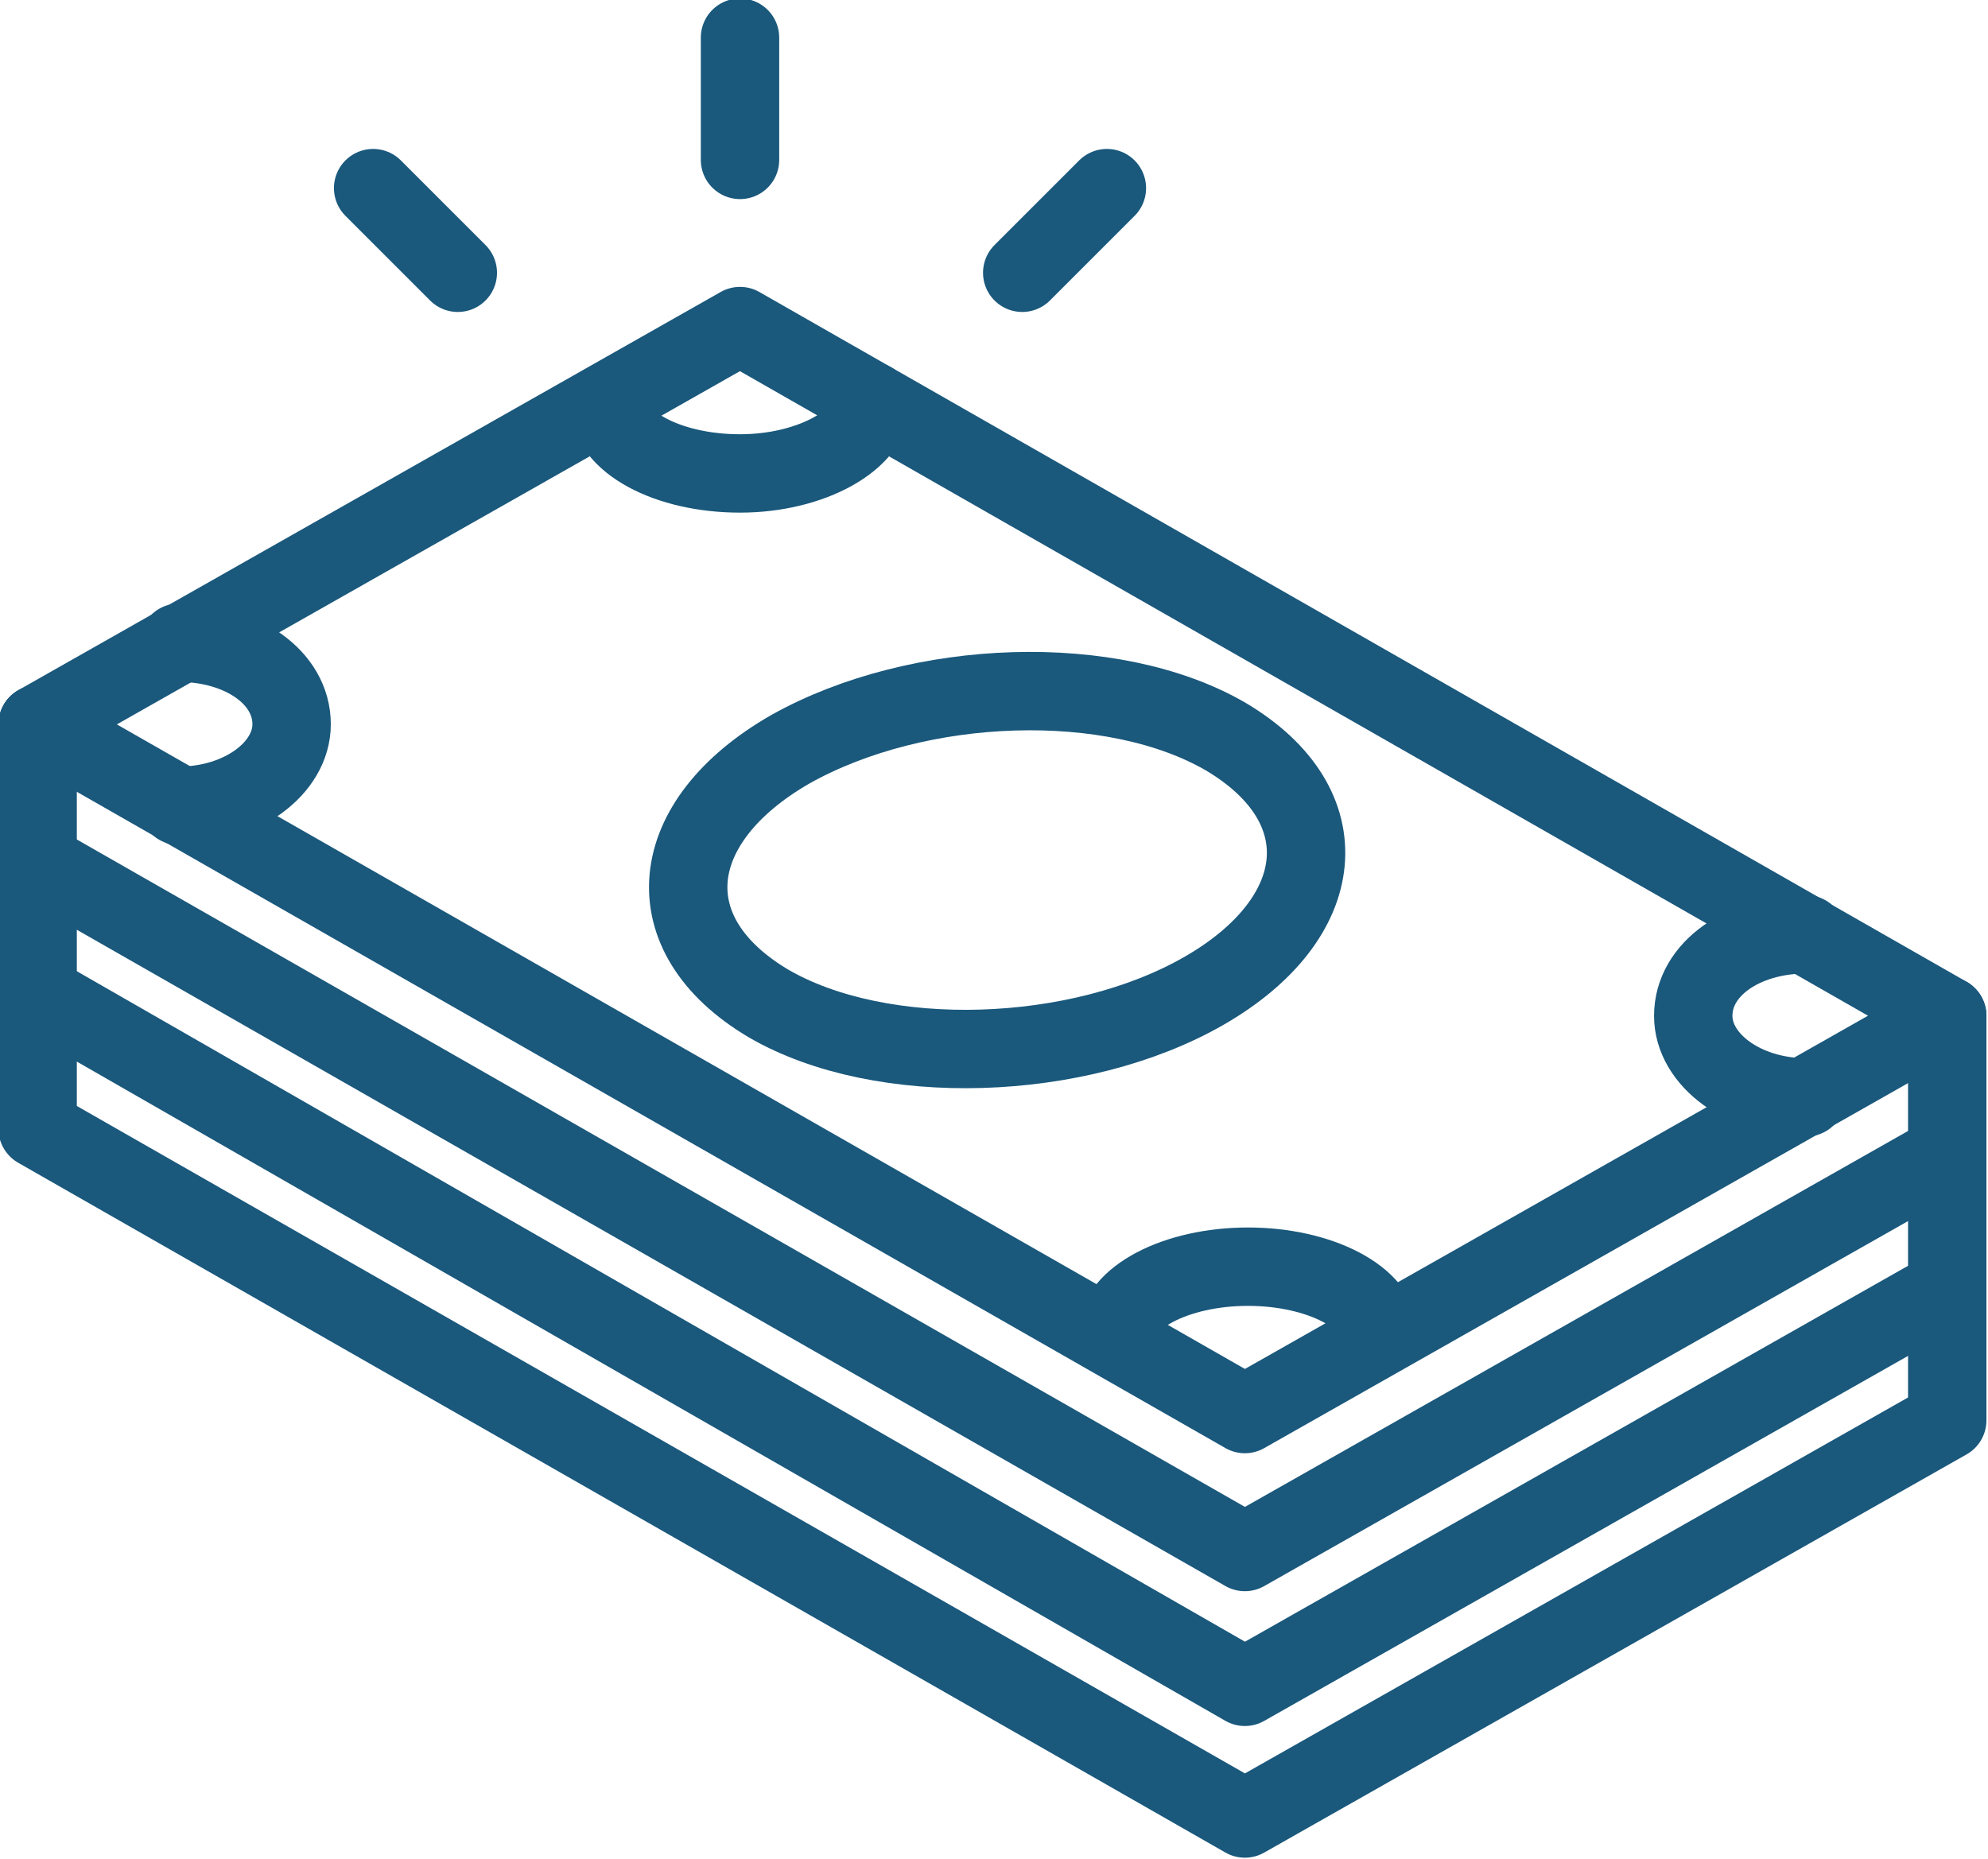
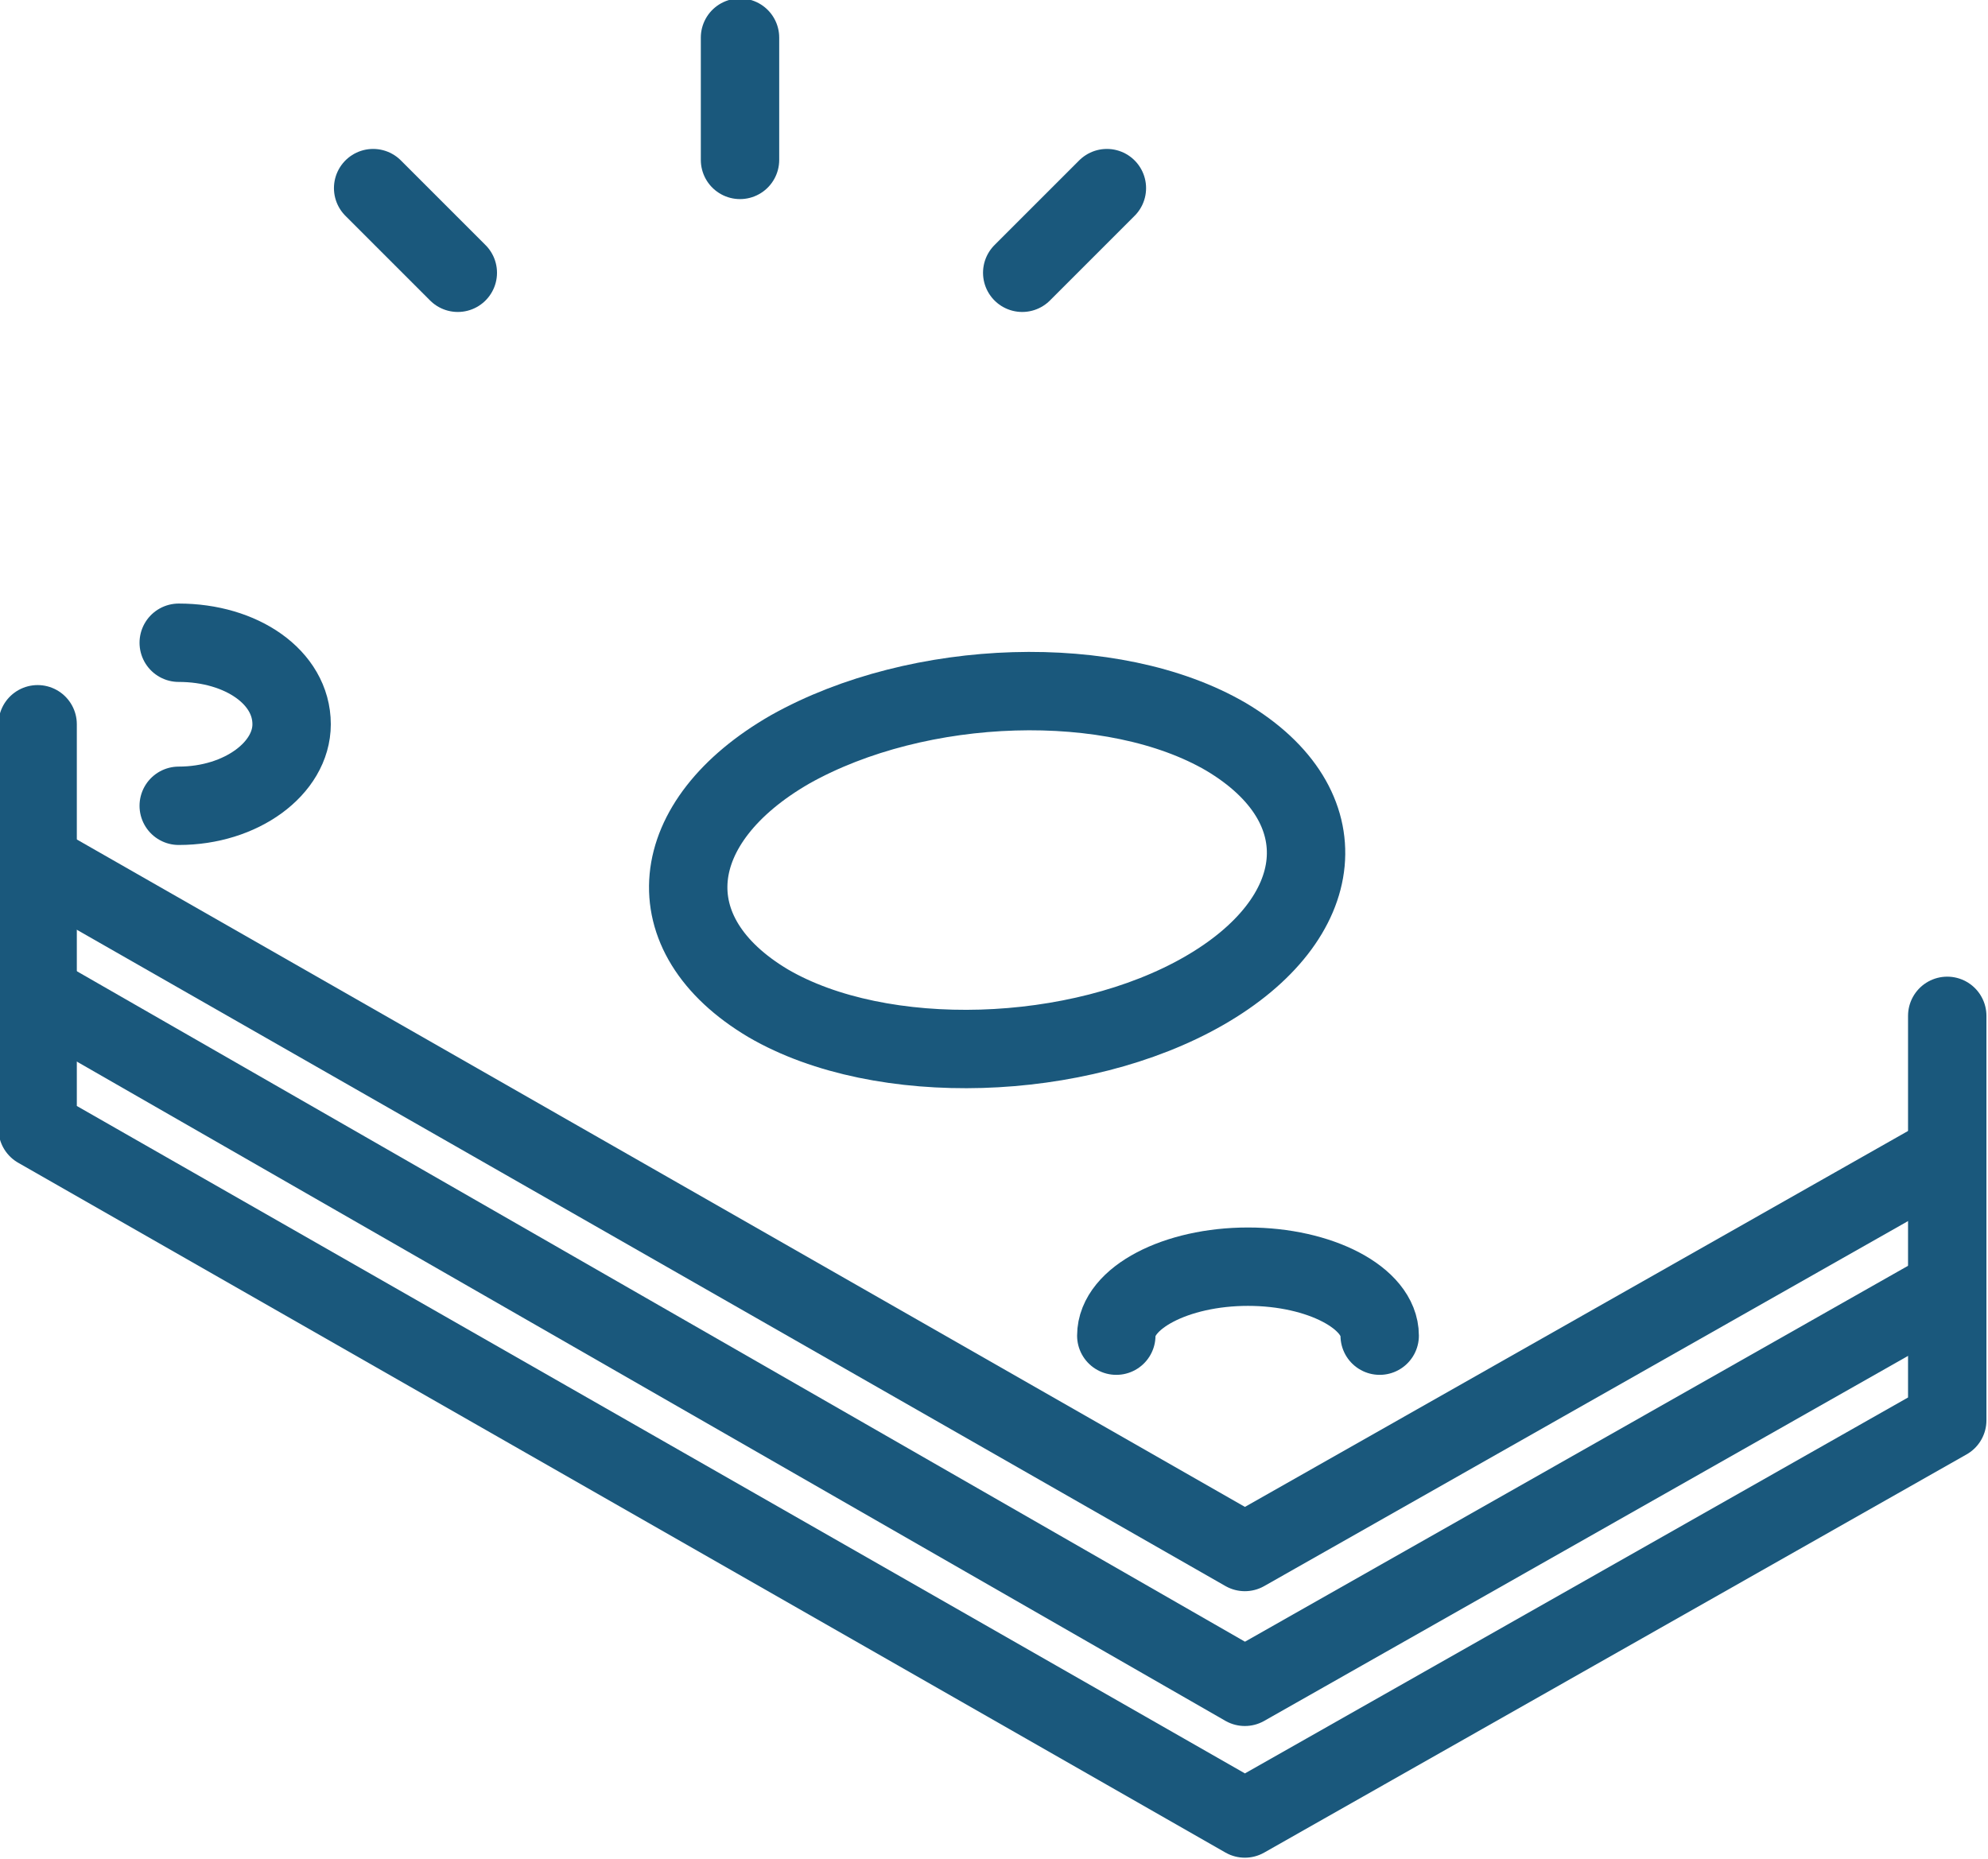
<svg xmlns="http://www.w3.org/2000/svg" version="1.1" id="Layer_1" x="0px" y="0px" viewBox="0 0 63.4 59.3" style="enable-background:new 0 0 63.4 59.3;" xml:space="preserve">
  <style type="text/css">
	.st0{fill:none;stroke:#1A587C;stroke-width:2.5;stroke-linecap:round;stroke-linejoin:round;stroke-miterlimit:10;}
</style>
  <g>
    <path class="st0" d="M25.2,23.9c-4,2.3-4.4,5.9-0.7,8.1c3.6,2.1,9.9,1.9,13.9-0.4c4-2.3,4.4-5.9,0.7-8.1   C35.5,21.4,29.3,21.6,25.2,23.9z" />
    <line class="st0" x1="23.6" y1="1.2" x2="23.6" y2="5.1" />
    <line class="st0" x1="35.3" y1="6" x2="32.6" y2="8.7" />
    <line class="st0" x1="11.9" y1="6" x2="14.6" y2="8.7" />
-     <polygon class="st0" points="1.2,23.1 39.7,45.1 62.1,32.4 23.6,10.4  " />
    <polyline class="st0" points="1.2,27.5 39.7,49.5 62.1,36.8  " />
    <polyline class="st0" points="1.2,31.7 39.7,53.8 62.1,41.1  " />
    <polyline class="st0" points="62.1,32.4 62.1,45.3 39.7,58 1.2,36 1.2,23.1  " />
-     <path class="st0" d="M57.6,29.8c-2,0-3.6,1.1-3.6,2.6c0,1.4,1.6,2.6,3.6,2.6" />
    <path class="st0" d="M5.7,20.5c2,0,3.6,1.1,3.6,2.6c0,1.4-1.6,2.6-3.6,2.6" />
    <path class="st0" d="M44,42.6c0-1.2-1.9-2.2-4.2-2.2c-2.3,0-4.2,1-4.2,2.2" />
-     <path class="st0" d="M27.8,12.8c0,1.2-1.9,2.3-4.2,2.3c-2.3,0-4.2-1-4.2-2.3" />
  </g>
</svg>